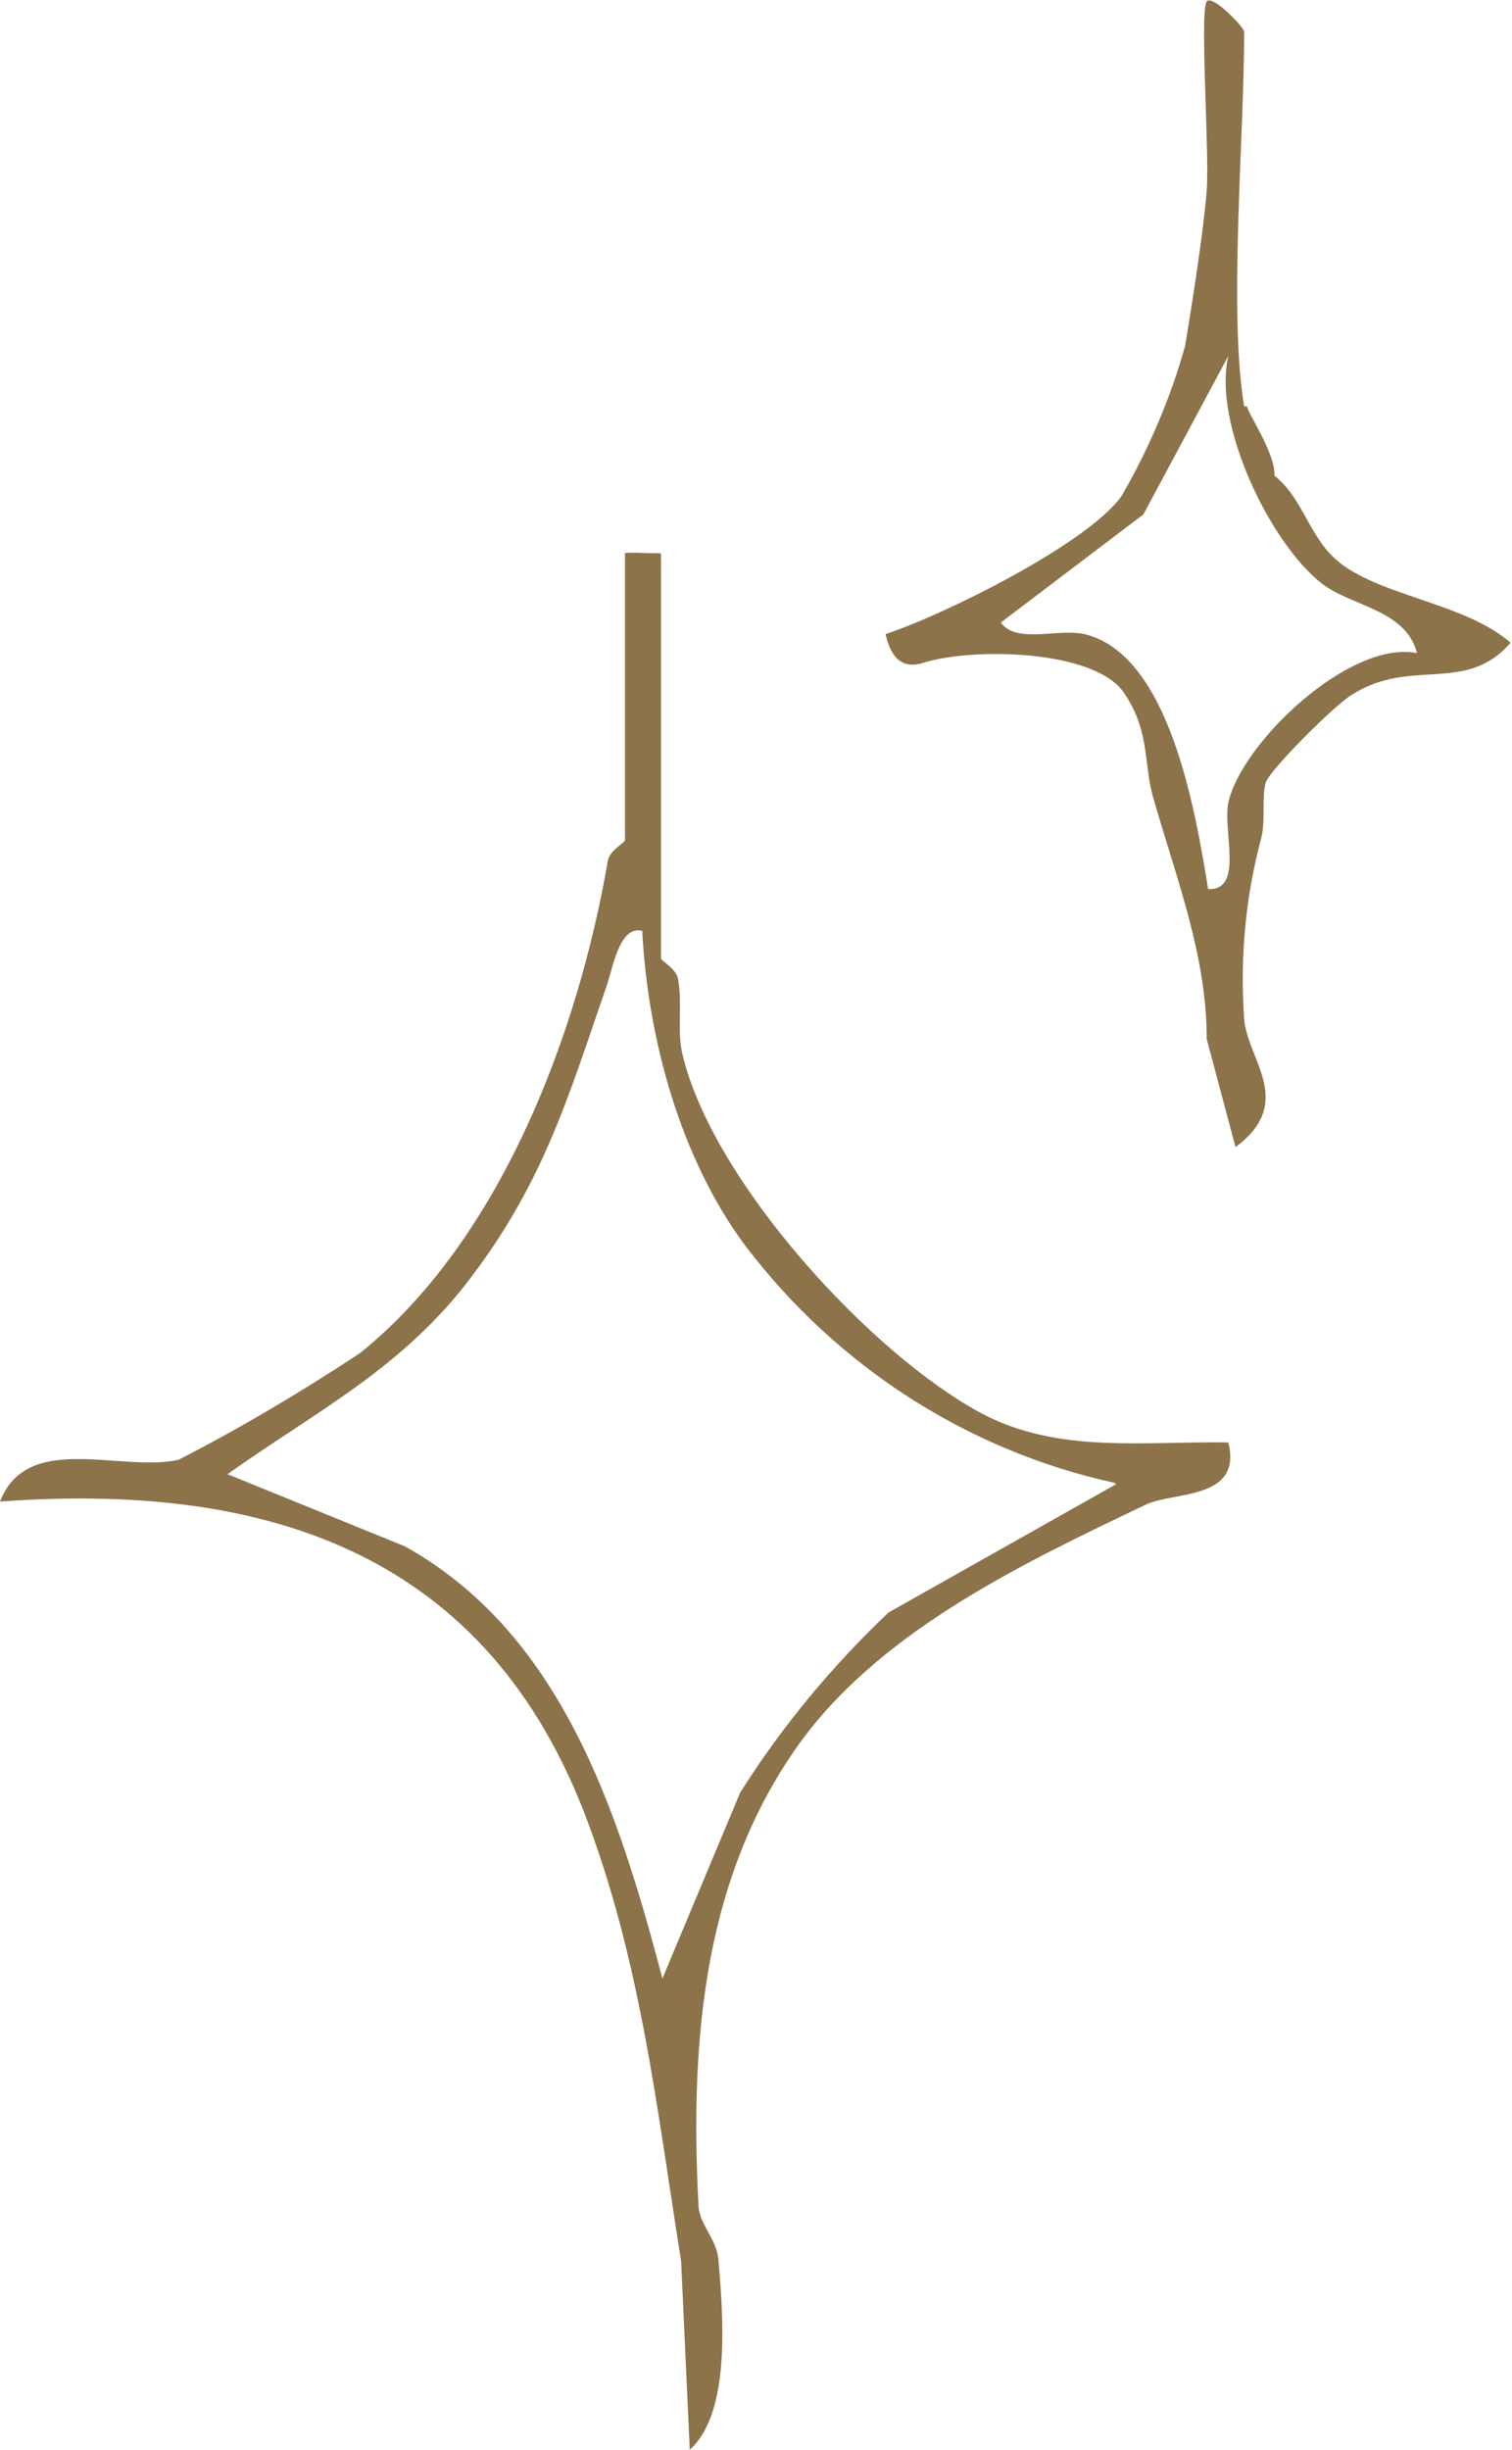
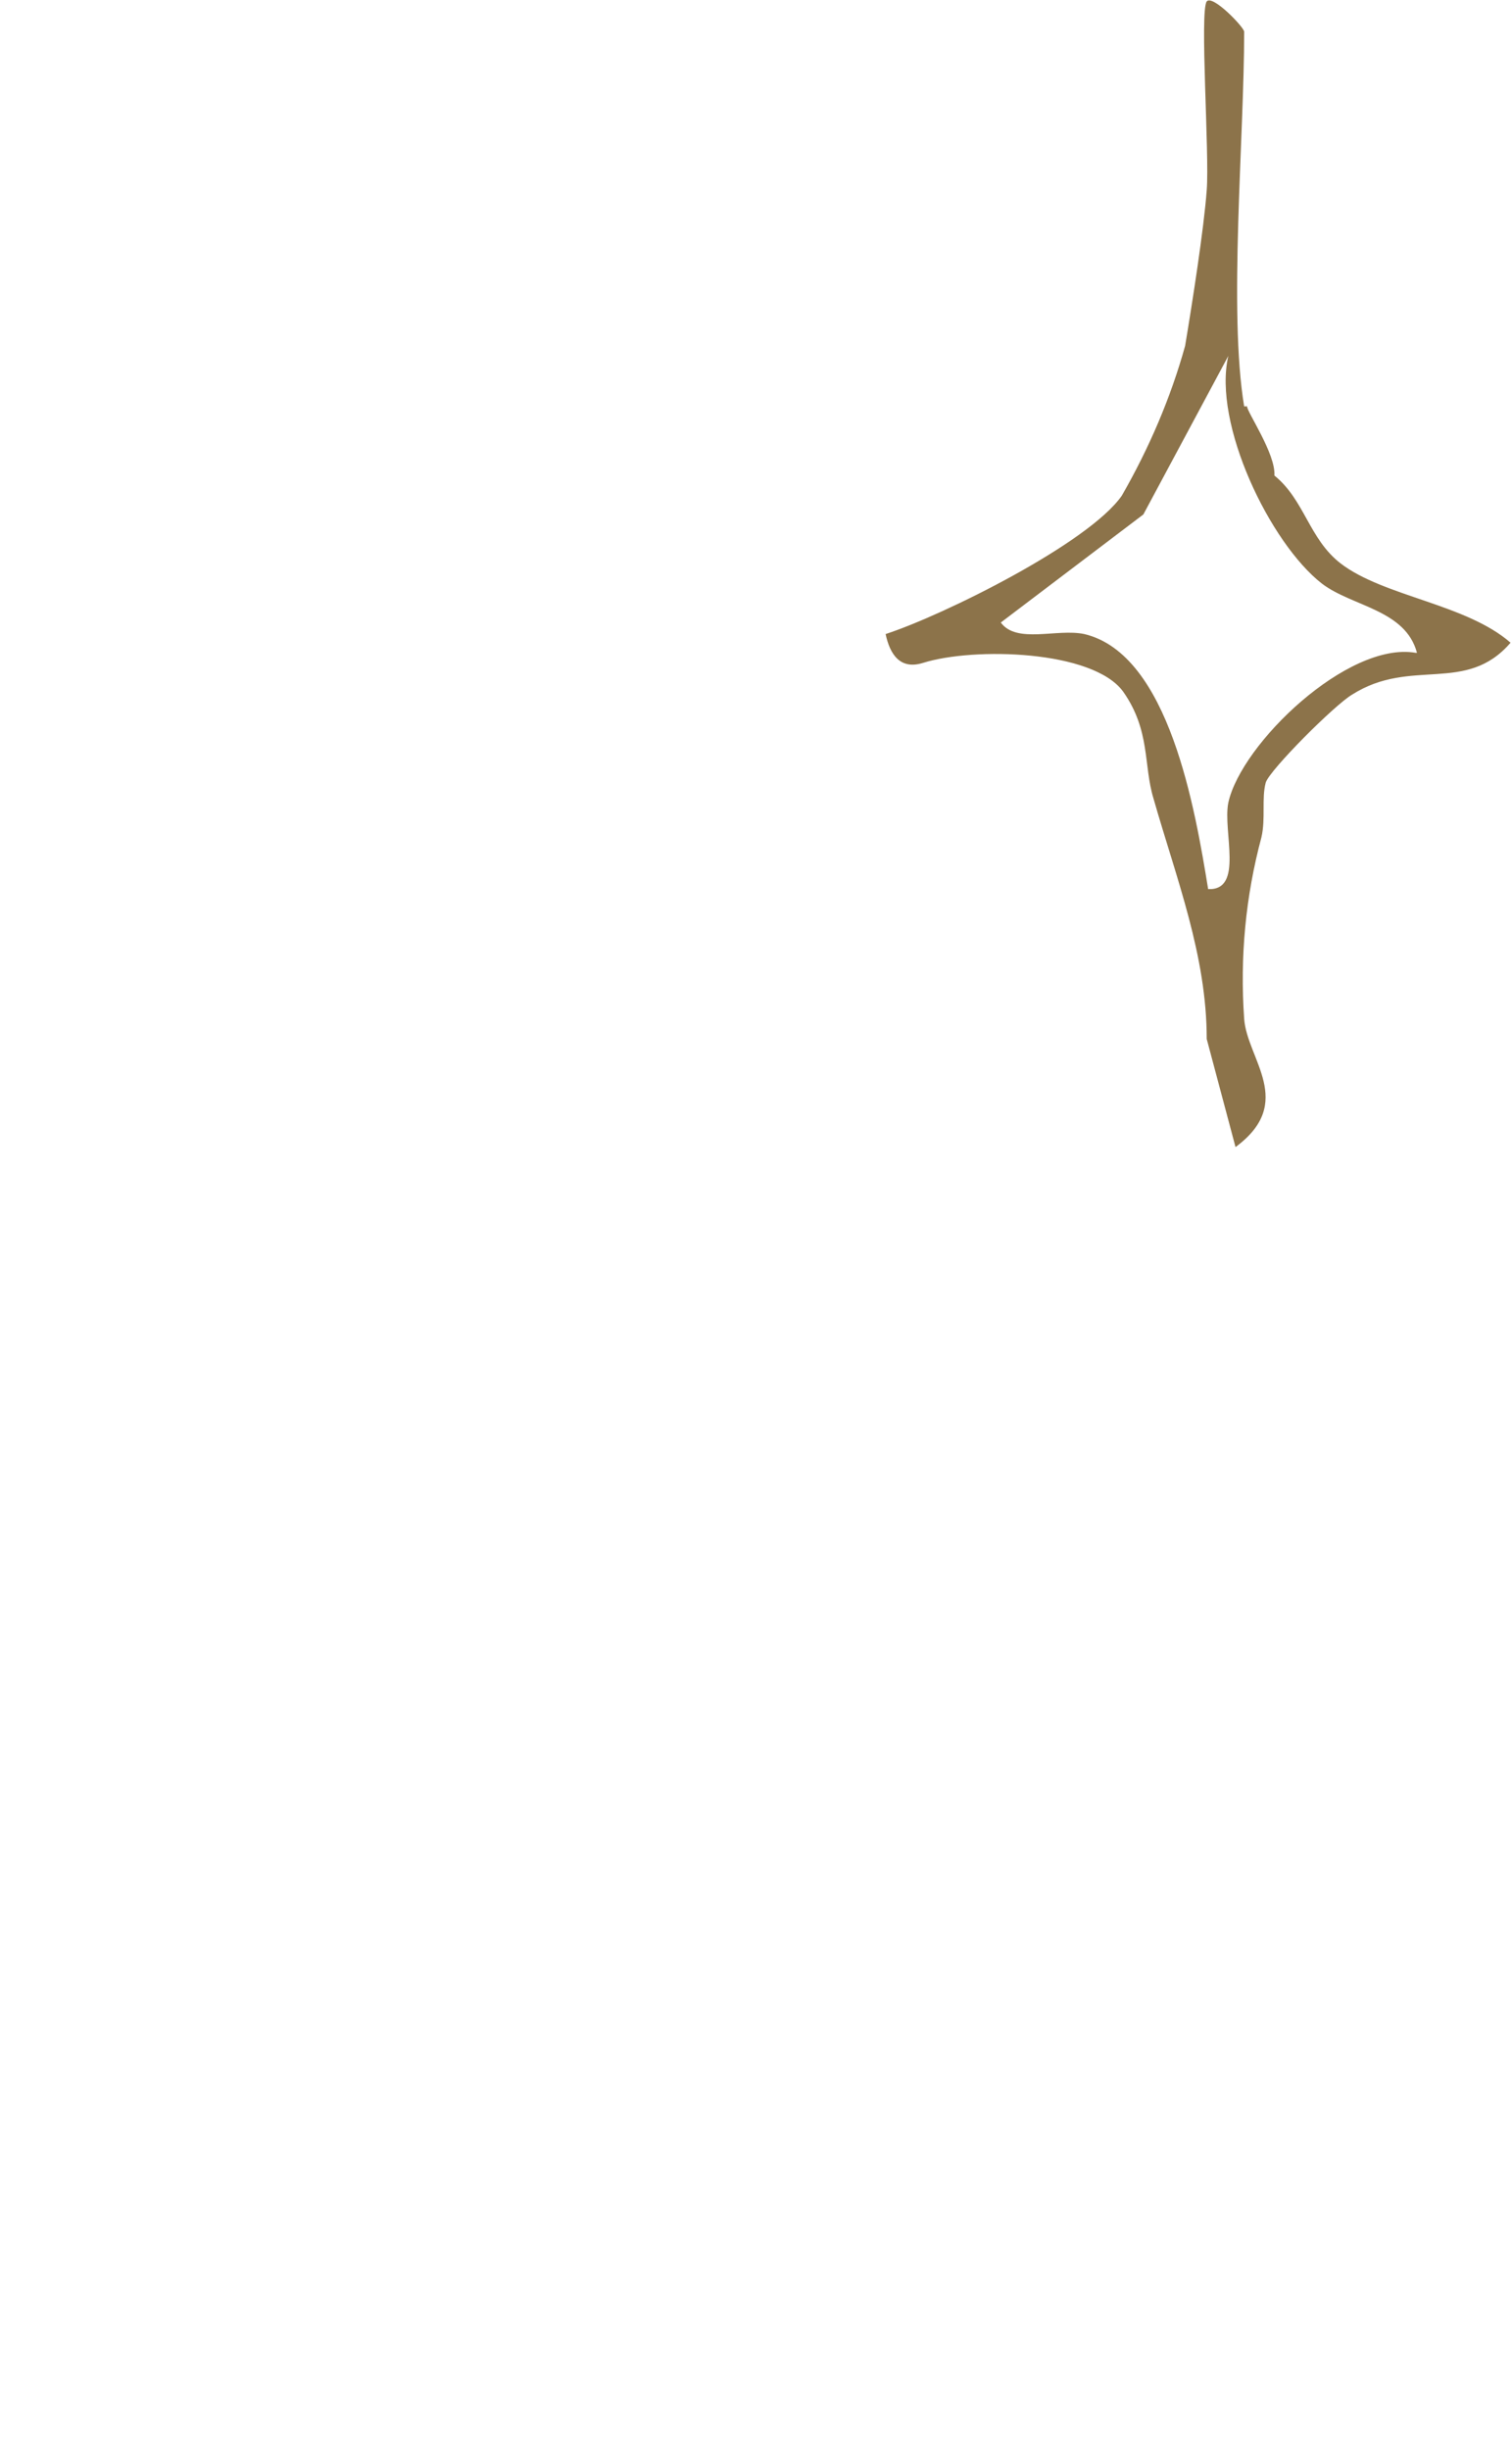
<svg xmlns="http://www.w3.org/2000/svg" id="Ebene_1" version="1.1" viewBox="0 0 105 170">
  <defs>
    <style>
      .st0 {
        fill: #8c734a;
      }
    </style>
  </defs>
  <g id="Gruppe_460">
-     <path id="Pfad_1251" class="st0" d="M45.9,38.4v28.1c0,.2,1.1.7,1.2,1.5.3,1.8-.1,3.5.3,5.2,2.1,8.8,13.1,20.8,20.8,24.9,5.3,2.8,11.3,1.9,17.1,2,1,4-3.8,3.4-5.7,4.3-8.4,4-18.1,8.6-23.8,16.2-6.9,9.3-7.9,20.8-7.3,32.3,0,1.5,1.3,2.4,1.4,4,.3,3.7.9,10.5-2,13.1l-.6-13.1c-1.7-10.6-2.8-21-6.8-31.3-7.2-18.3-22.7-22.7-40.5-21.4,1.9-4.9,8.4-2,12.4-2.9,4.3-2.2,8.5-4.7,12.6-7.4,9.7-7.8,15.1-22,17.2-34.1.1-.8,1.2-1.3,1.2-1.5v-19.9c0-.1,1.7,0,2.6,0M77.4,102.9c-10.1-2.2-19.2-8-25.6-16.4-4.5-6-6.8-14.3-7.2-21.9-1.5-.4-2,2.3-2.4,3.6-2.8,8.1-4.5,14.1-10,21.1-4.7,5.9-10.5,8.8-16.4,13l12.3,5c10.8,6,14.8,18.2,17.9,30l5.4-12.9c2.9-4.6,6.4-8.8,10.3-12.5l15.8-8.9Z" />
    <path id="Pfad_1252" class="st0" d="M86.6,28.2c0,.4,2,3.3,1.9,4.8,2.1,1.7,2.4,4.4,4.6,6.1,3,2.3,8.7,2.8,11.8,5.5-3.1,3.6-6.9,1-11,3.6-1.2.7-5.7,5.2-6,6.1-.3,1.1,0,2.5-.3,3.8-1.1,4.1-1.5,8.3-1.2,12.6.2,2.8,3.6,5.8-.6,8.9l-2-7.5c0-5.8-2.1-11.1-3.7-16.7-.7-2.3-.2-4.7-2.1-7.4-2.1-2.9-10.4-3.1-13.9-2-1.6.5-2.3-.6-2.6-2,4-1.3,14.1-6.3,16.4-9.6,1.9-3.3,3.4-6.8,4.4-10.4.5-3,1.3-8.1,1.5-10.8.2-2.5-.5-12.4,0-13.1.4-.5,2.6,1.8,2.6,2.1,0,7.4-1.1,19.4,0,26M98.4,45.3c-.8-3-4.5-3.2-6.6-4.8-3.6-2.8-7.6-11.1-6.5-15.8l-5.9,11-9.9,7.5c1.1,1.5,3.9.4,5.8.8,5.9,1.4,7.7,12.2,8.6,17.7,2.5.1,1-4,1.4-6,.9-4.1,8.3-11.2,13-10.4" />
  </g>
</svg>